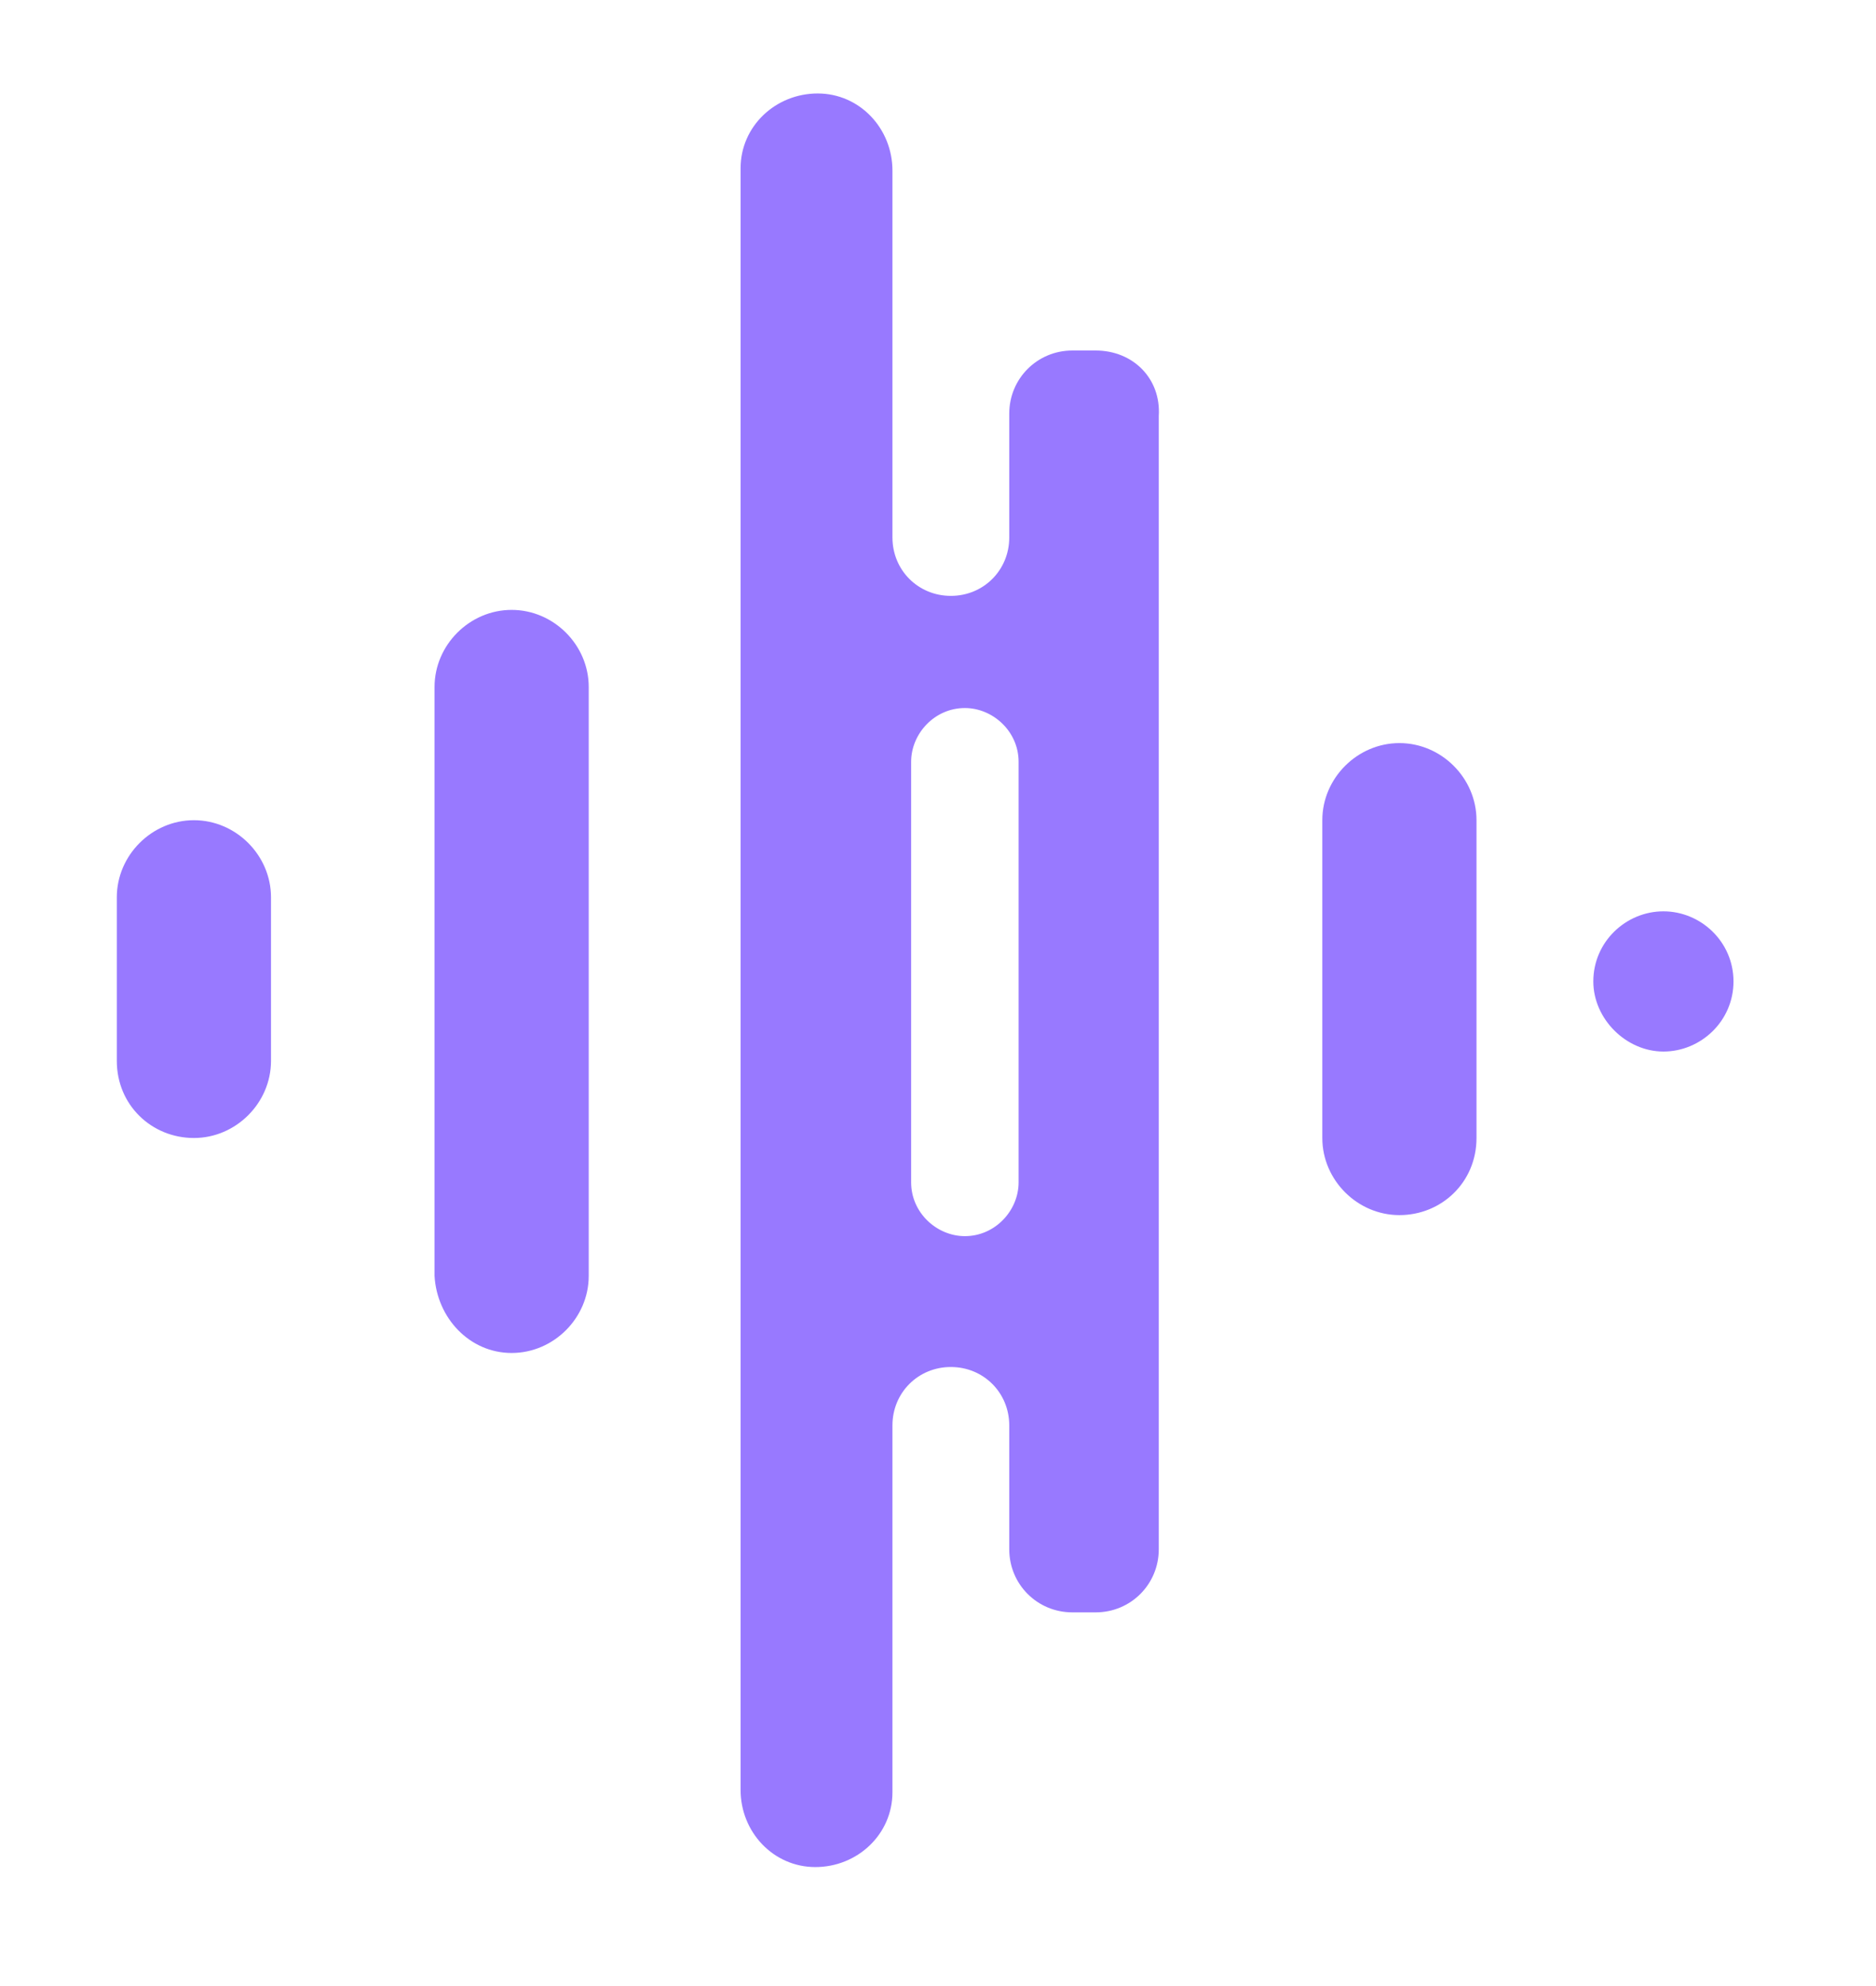
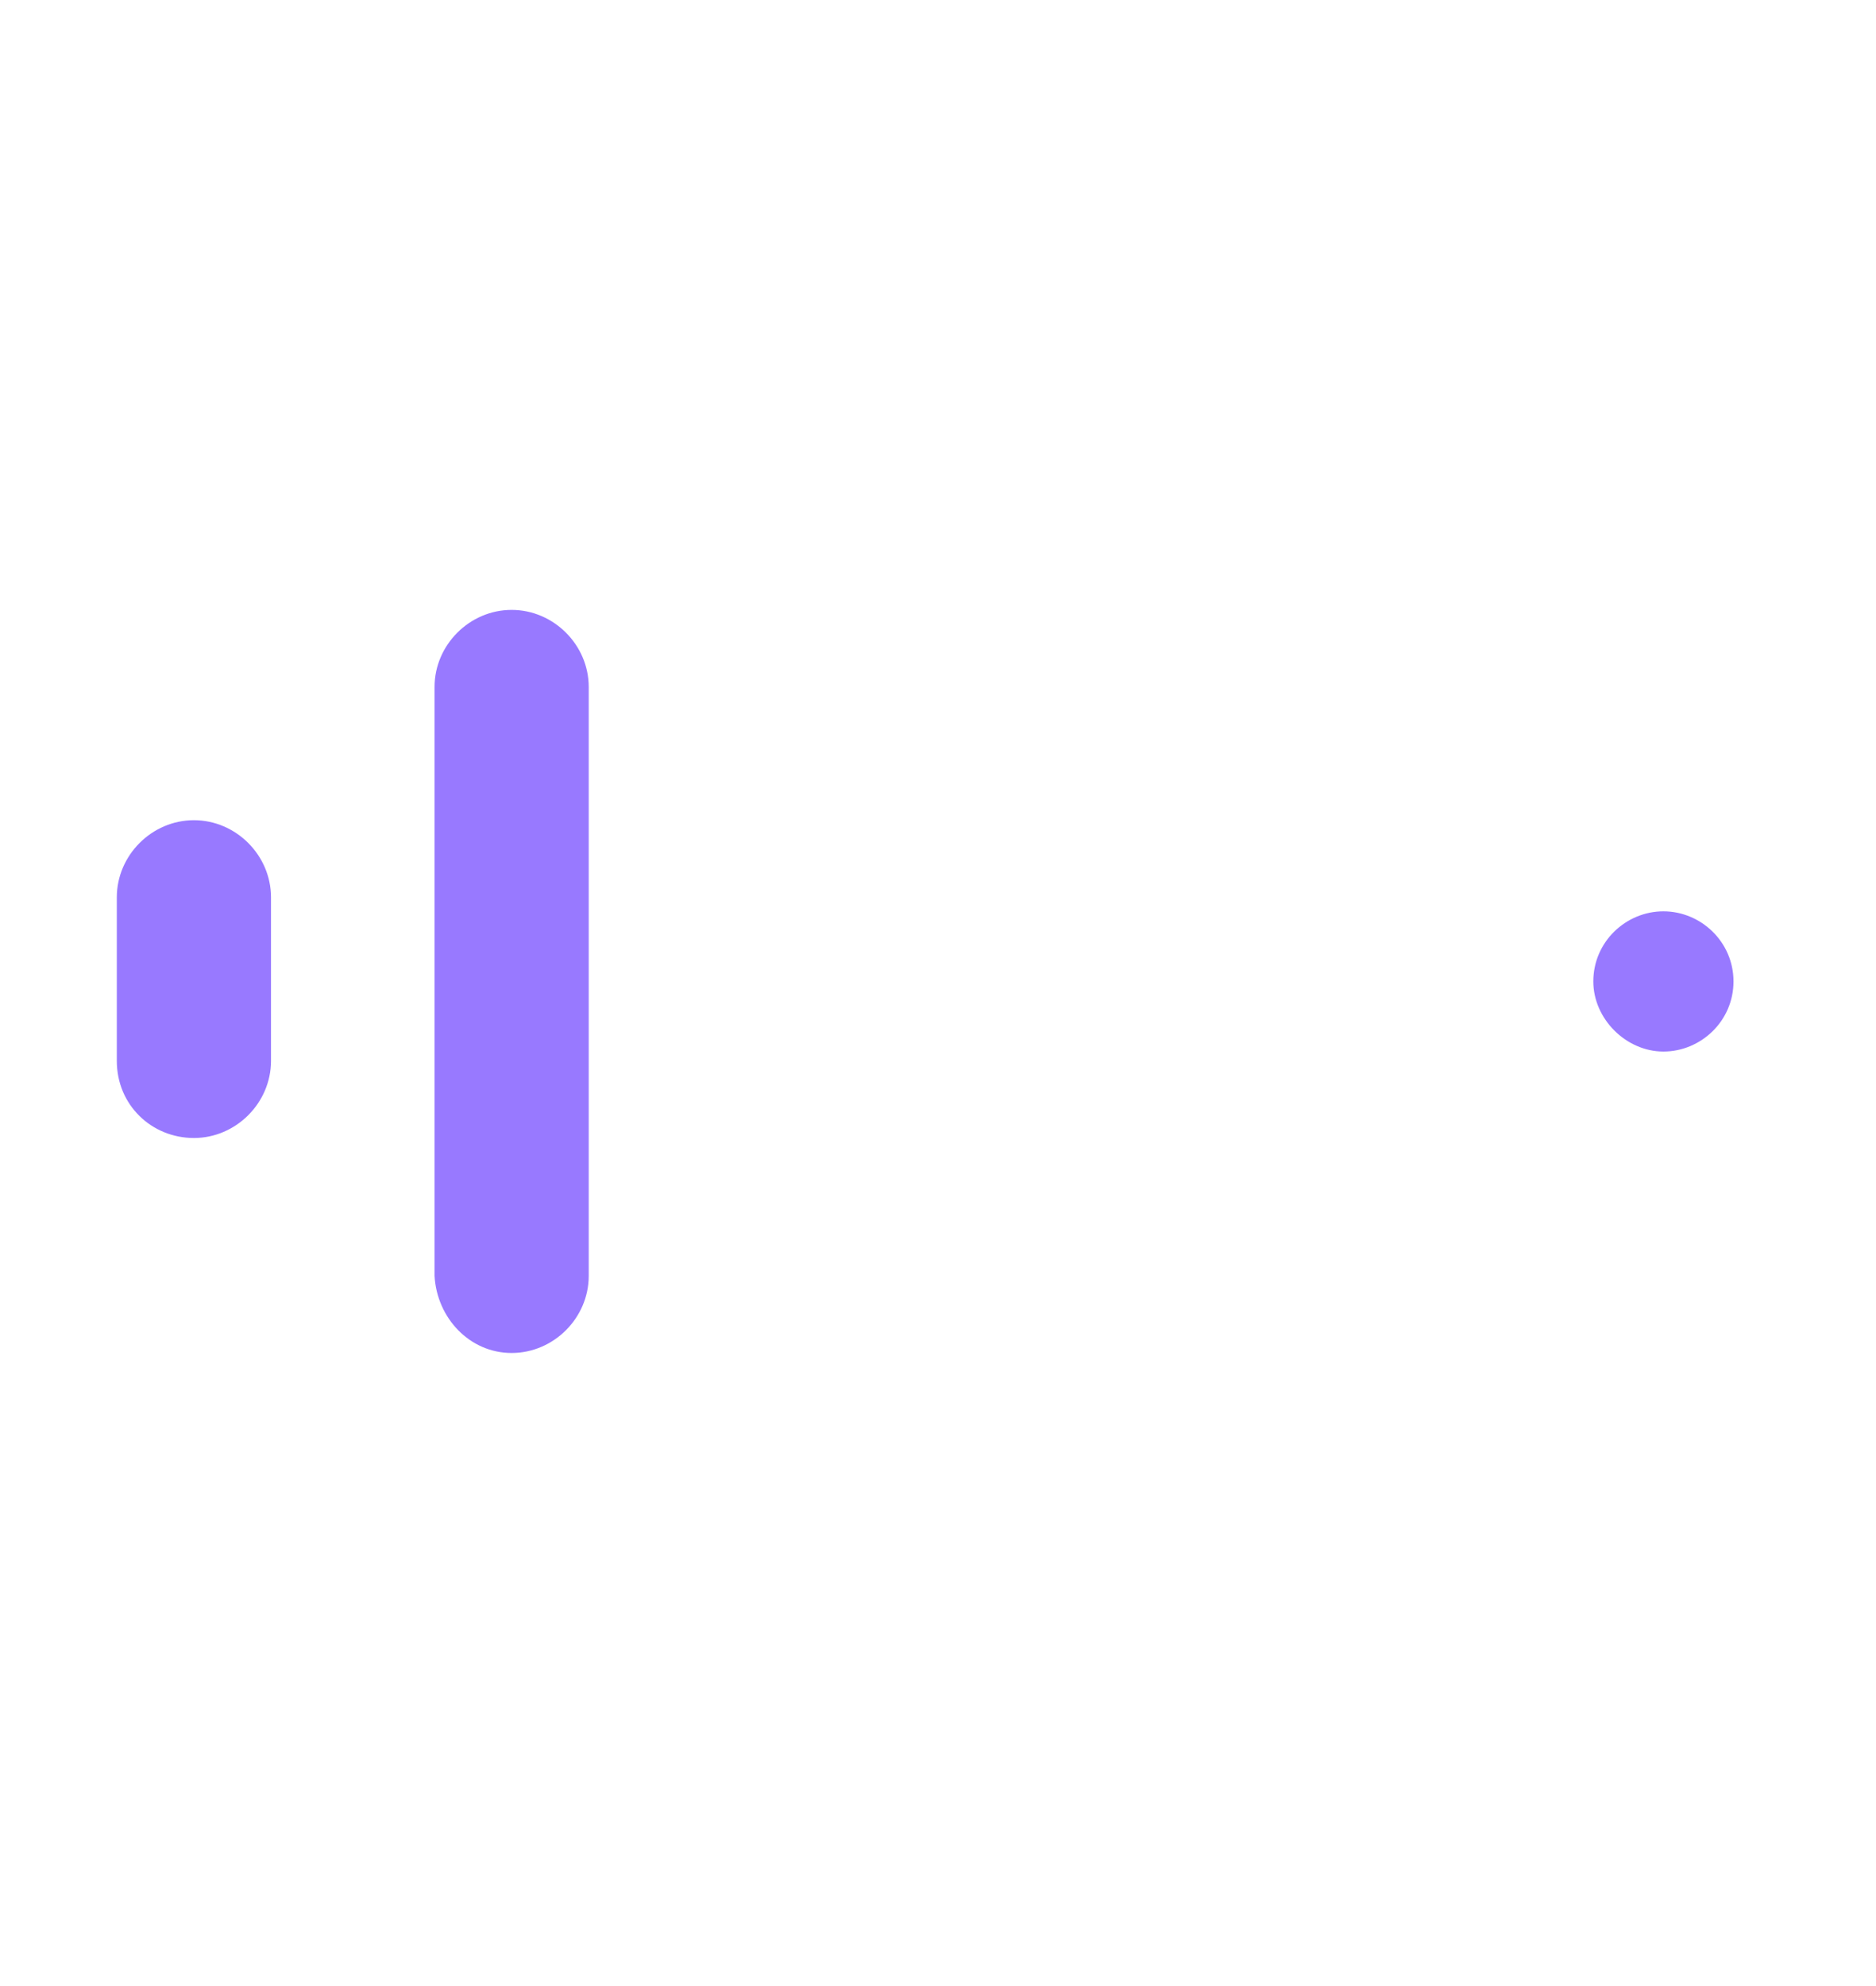
<svg xmlns="http://www.w3.org/2000/svg" id="Layer_1" x="0px" y="0px" viewBox="0 0 80.3 85" style="enable-background:new 0 0 80.3 85;" xml:space="preserve">
  <style type="text/css">	.st0{fill:#9879FF;}</style>
  <g>
-     <path class="st0" d="M59.9,52L59.9,52c-1.8,0-3.3-1.5-3.3-3.3V35.1c0-1.8,1.5-3.3,3.3-3.3l0,0c1.8,0,3.3,1.5,3.3,3.3v13.6  C63.2,50.6,61.7,52,59.9,52z" />
    <path class="st0" d="M21.9,57.9L21.9,57.9c1.8,0,3.3-1.5,3.3-3.3V29.4c0-1.8-1.5-3.3-3.3-3.3l0,0c-1.8,0-3.3,1.5-3.3,3.3v25.2  C18.7,56.4,20.1,57.9,21.9,57.9z" />
    <path class="st0" d="M8.3,48.7L8.3,48.7c1.8,0,3.3-1.5,3.3-3.3v-7c0-1.8-1.5-3.3-3.3-3.3l0,0c-1.8,0-3.3,1.5-3.3,3.3v7  C5,47.3,6.5,48.7,8.3,48.7z" />
    <g>
-       <path class="st0" d="M46.9,15h-1c-1.5,0-2.7,1.2-2.7,2.7V23c0,1.4-1.1,2.5-2.5,2.5l0,0c-1.4,0-2.5-1.1-2.5-2.5V7.3   C38.2,5.5,36.8,4,35,4s-3.3,1.4-3.3,3.2v69.4c0,1.8,1.4,3.3,3.2,3.3s3.3-1.4,3.3-3.2V61c0-1.4,1.1-2.5,2.5-2.5l0,0   c1.4,0,2.5,1.1,2.5,2.5v5.3c0,1.5,1.2,2.7,2.7,2.7h1c1.5,0,2.7-1.2,2.7-2.7V17.8C49.7,16.2,48.5,15,46.9,15z M43.6,50.6   c0,1.2-1,2.3-2.3,2.3l0,0c-1.2,0-2.3-1-2.3-2.3v-18c0-1.2,1-2.3,2.3-2.3l0,0c1.2,0,2.3,1,2.3,2.3V50.6z" />
-     </g>
+       </g>
    <path class="st0" d="M74.2,42c0,1.7-1.4,3-3,3s-3-1.4-3-3c0-1.7,1.4-3,3-3S74.2,40.3,74.2,42z" />
  </g>
</svg>